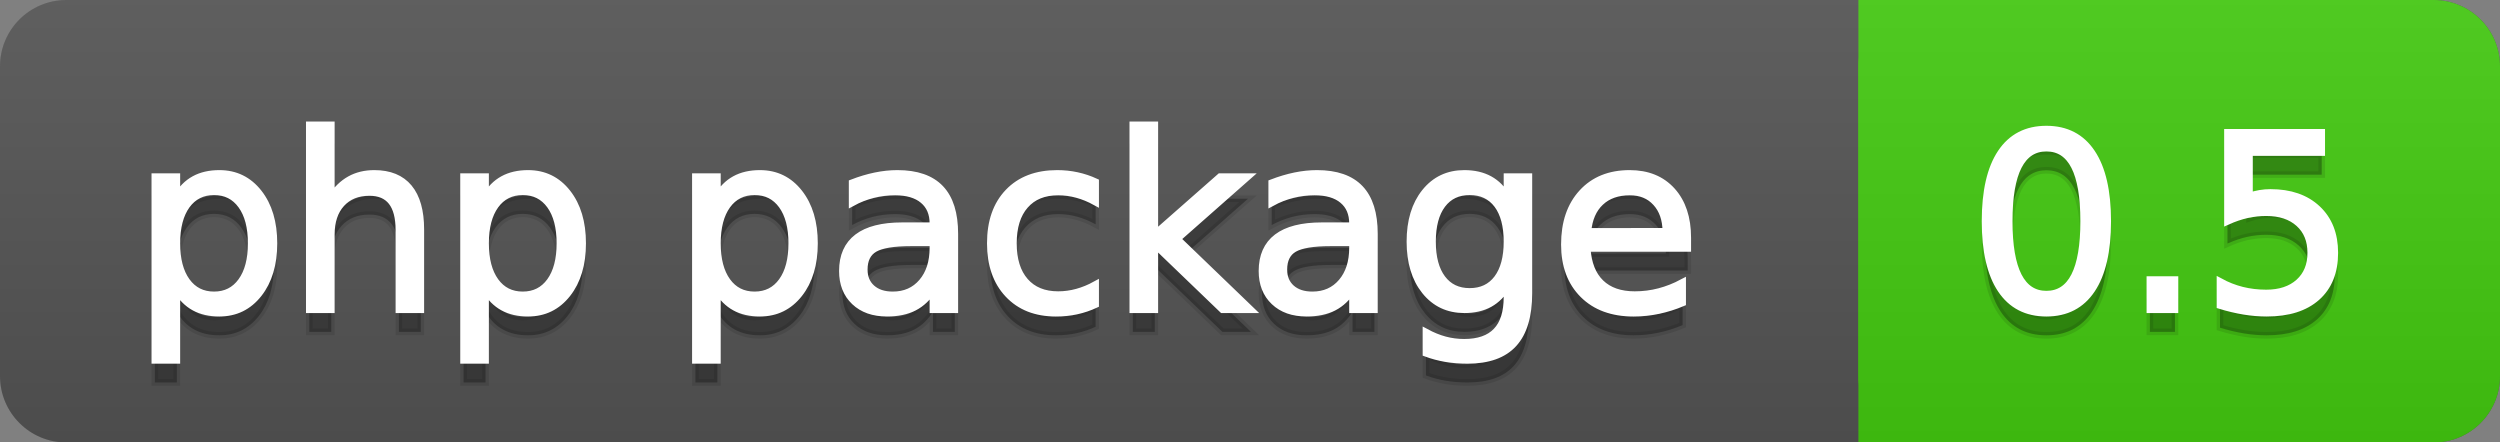
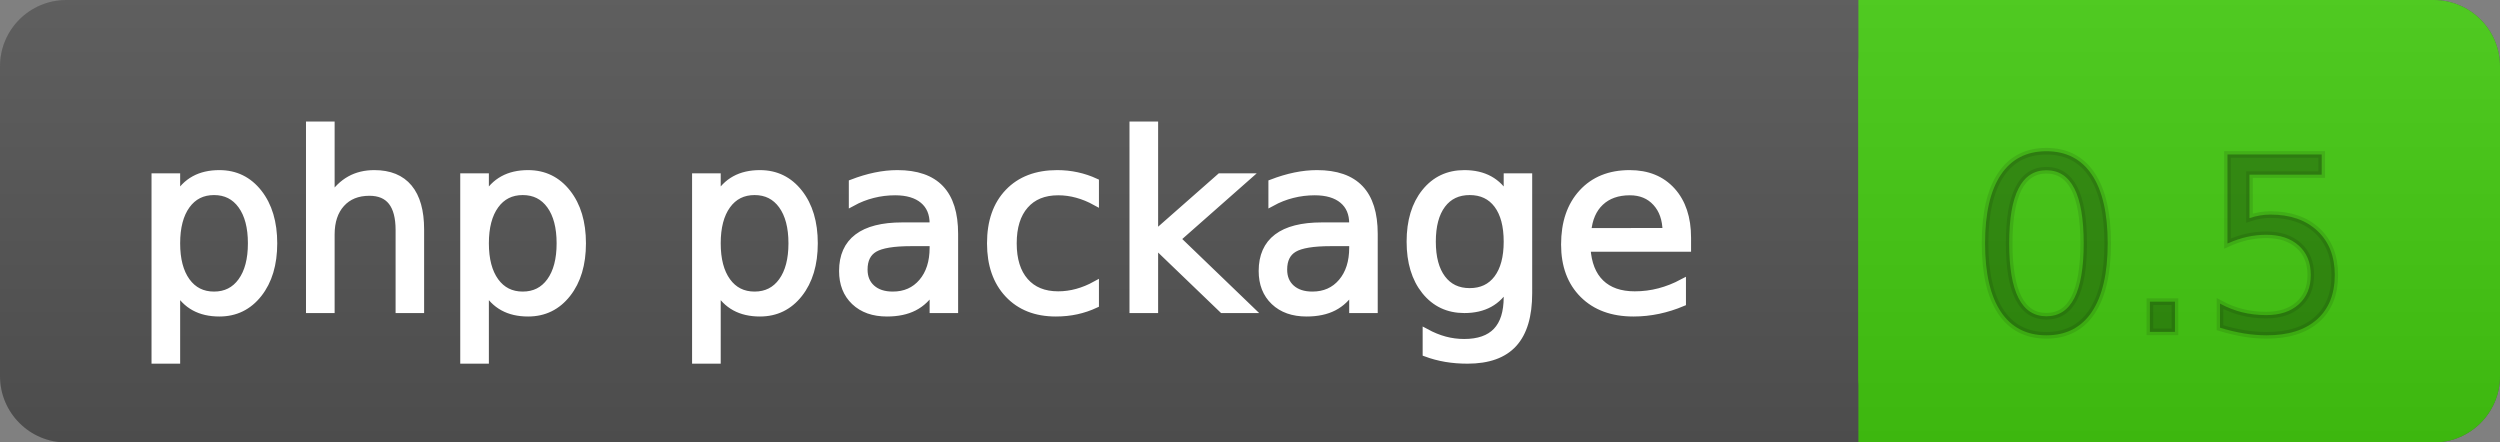
<svg xmlns="http://www.w3.org/2000/svg" width="113" height="20">
  <rect width="100%" height="100%" fill="#808080" stroke="none" />
  <defs>
    <linearGradient id="a" x1="0" y1="0" x2="0" y2="1" gradientUnits="userSpaceOnUse" gradientTransform="matrix(113 0 0 20 -0 0)">
      <stop offset="0" stop-color="#bbbbbb" stop-opacity="0.1" />
      <stop offset="1" stop-color="#000000" stop-opacity="0.1" />
    </linearGradient>
  </defs>
  <path fill="#555555" stroke="none" d="M 3 0 L 110 0 C 111.657 0 113 1.343 113 3 L 113 17 C 113 18.657 111.657 20 110 20 L 3 20 C 1.343 20 0 18.657 0 17 L 0 3 C -0 1.343 1.343 0 3 0 Z" />
  <path fill="#44cc11" stroke="none" d="M 87 0 L 110 0 C 111.657 0 113 1.343 113 3 L 113 17 C 113 18.657 111.657 20 110 20 L 87 20 C 85.343 20 84 18.657 84 17 L 84 3 C 84 1.343 85.343 0 87 0 Z" />
  <path fill="#44cc11" stroke="none" d="M 84 0 L 97 0 L 97 20 L 84 20 Z" />
  <path fill="url(#a)" stroke="none" d="M 3 0 L 110 0 C 111.657 0 113 1.343 113 3 L 113 17 C 113 18.657 111.657 20 110 20 L 3 20 C 1.343 20 0 18.657 0 17 L 0 3 C -0 1.343 1.343 0 3 0 Z" />
  <g>
    <g id="tBack">
-       <path fill="#010101" fill-opacity="0.3" stroke="#010101" stroke-opacity="0.098" stroke-width="0.3" d="M 7.993 14.098 L 7.993 17.288 L 6.999 17.288 L 6.999 8.984 L 7.993 8.984 L 7.993 9.897 Q 8.304 9.36 8.78 9.1 Q 9.255 8.839 9.916 8.839 Q 11.011 8.839 11.696 9.709 Q 12.381 10.58 12.381 11.998 Q 12.381 13.416 11.696 14.286 Q 11.011 15.156 9.916 15.156 Q 9.255 15.156 8.78 14.895 Q 8.304 14.635 7.993 14.098 Z M 11.355 11.998 Q 11.355 10.907 10.906 10.287 Q 10.458 9.667 9.674 9.667 Q 8.89 9.667 8.441 10.287 Q 7.993 10.907 7.993 11.998 Q 7.993 13.088 8.441 13.708 Q 8.89 14.329 9.674 14.329 Q 10.458 14.329 10.906 13.708 Q 11.355 13.088 11.355 11.998 Z M 19.02 11.369 L 19.02 15 L 18.031 15 L 18.031 11.401 Q 18.031 10.547 17.698 10.123 Q 17.365 9.699 16.699 9.699 Q 15.899 9.699 15.437 10.209 Q 14.975 10.719 14.975 11.6 L 14.975 15 L 13.981 15 L 13.981 6.643 L 14.975 6.643 L 14.975 9.919 Q 15.33 9.376 15.81 9.108 Q 16.291 8.839 16.919 8.839 Q 17.956 8.839 18.488 9.481 Q 19.02 10.123 19.02 11.369 Z M 21.947 14.098 L 21.947 17.288 L 20.953 17.288 L 20.953 8.984 L 21.947 8.984 L 21.947 9.897 Q 22.258 9.36 22.734 9.1 Q 23.209 8.839 23.87 8.839 Q 24.965 8.839 25.65 9.709 Q 26.335 10.58 26.335 11.998 Q 26.335 13.416 25.65 14.286 Q 24.965 15.156 23.87 15.156 Q 23.209 15.156 22.734 14.895 Q 22.258 14.635 21.947 14.098 Z M 25.309 11.998 Q 25.309 10.907 24.861 10.287 Q 24.412 9.667 23.628 9.667 Q 22.844 9.667 22.395 10.287 Q 21.947 10.907 21.947 11.998 Q 21.947 13.088 22.395 13.708 Q 22.844 14.329 23.628 14.329 Q 24.412 14.329 24.861 13.708 Q 25.309 13.088 25.309 11.998 Z M 32.426 14.098 L 32.426 17.288 L 31.432 17.288 L 31.432 8.984 L 32.426 8.984 L 32.426 9.897 Q 32.737 9.36 33.213 9.1 Q 33.688 8.839 34.349 8.839 Q 35.444 8.839 36.129 9.709 Q 36.814 10.58 36.814 11.998 Q 36.814 13.416 36.129 14.286 Q 35.444 15.156 34.349 15.156 Q 33.688 15.156 33.213 14.895 Q 32.737 14.635 32.426 14.098 Z M 35.788 11.998 Q 35.788 10.907 35.34 10.287 Q 34.891 9.667 34.107 9.667 Q 33.323 9.667 32.874 10.287 Q 32.426 10.907 32.426 11.998 Q 32.426 13.088 32.874 13.708 Q 33.323 14.329 34.107 14.329 Q 34.891 14.329 35.34 13.708 Q 35.788 13.088 35.788 11.998 Z M 41.186 11.976 Q 39.988 11.976 39.526 12.25 Q 39.064 12.524 39.064 13.185 Q 39.064 13.711 39.411 14.02 Q 39.757 14.329 40.354 14.329 Q 41.175 14.329 41.672 13.746 Q 42.169 13.163 42.169 12.196 L 42.169 11.976 L 41.186 11.976 Z M 43.157 11.568 L 43.157 15 L 42.169 15 L 42.169 14.087 Q 41.831 14.635 41.326 14.895 Q 40.821 15.156 40.09 15.156 Q 39.167 15.156 38.621 14.637 Q 38.076 14.119 38.076 13.249 Q 38.076 12.234 38.756 11.718 Q 39.435 11.203 40.783 11.203 L 42.169 11.203 L 42.169 11.106 Q 42.169 10.424 41.72 10.051 Q 41.272 9.677 40.461 9.677 Q 39.945 9.677 39.457 9.801 Q 38.968 9.924 38.517 10.171 L 38.517 9.258 Q 39.059 9.049 39.569 8.944 Q 40.08 8.839 40.563 8.839 Q 41.868 8.839 42.513 9.516 Q 43.157 10.193 43.157 11.568 Z M 49.522 9.215 L 49.522 10.139 Q 49.103 9.908 48.681 9.793 Q 48.26 9.677 47.83 9.677 Q 46.869 9.677 46.337 10.287 Q 45.805 10.896 45.805 11.998 Q 45.805 13.099 46.337 13.708 Q 46.869 14.318 47.83 14.318 Q 48.26 14.318 48.681 14.202 Q 49.103 14.087 49.522 13.856 L 49.522 14.769 Q 49.108 14.962 48.665 15.059 Q 48.222 15.156 47.723 15.156 Q 46.364 15.156 45.563 14.302 Q 44.763 13.448 44.763 11.998 Q 44.763 10.526 45.572 9.683 Q 46.38 8.839 47.787 8.839 Q 48.244 8.839 48.679 8.933 Q 49.114 9.027 49.522 9.215 Z M 51.203 6.643 L 52.197 6.643 L 52.197 11.579 L 55.146 8.984 L 56.408 8.984 L 53.217 11.799 L 56.542 15 L 55.253 15 L 52.197 12.062 L 52.197 15 L 51.203 15 L 51.203 6.643 Z M 60.151 11.976 Q 58.954 11.976 58.492 12.25 Q 58.03 12.524 58.03 13.185 Q 58.03 13.711 58.376 14.02 Q 58.723 14.329 59.319 14.329 Q 60.141 14.329 60.637 13.746 Q 61.134 13.163 61.134 12.196 L 61.134 11.976 L 60.151 11.976 Z M 62.123 11.568 L 62.123 15 L 61.134 15 L 61.134 14.087 Q 60.796 14.635 60.291 14.895 Q 59.786 15.156 59.056 15.156 Q 58.132 15.156 57.587 14.637 Q 57.042 14.119 57.042 13.249 Q 57.042 12.234 57.721 11.718 Q 58.4 11.203 59.749 11.203 L 61.134 11.203 L 61.134 11.106 Q 61.134 10.424 60.686 10.051 Q 60.237 9.677 59.426 9.677 Q 58.911 9.677 58.422 9.801 Q 57.933 9.924 57.482 10.171 L 57.482 9.258 Q 58.024 9.049 58.535 8.944 Q 59.045 8.839 59.528 8.839 Q 60.833 8.839 61.478 9.516 Q 62.123 10.193 62.123 11.568 Z M 68.117 11.922 Q 68.117 10.848 67.674 10.257 Q 67.23 9.667 66.43 9.667 Q 65.635 9.667 65.192 10.257 Q 64.749 10.848 64.749 11.922 Q 64.749 12.991 65.192 13.582 Q 65.635 14.173 66.43 14.173 Q 67.23 14.173 67.674 13.582 Q 68.117 12.991 68.117 11.922 Z M 69.105 14.253 Q 69.105 15.79 68.423 16.539 Q 67.741 17.288 66.333 17.288 Q 65.812 17.288 65.351 17.21 Q 64.889 17.132 64.454 16.971 L 64.454 16.01 Q 64.889 16.246 65.313 16.359 Q 65.737 16.472 66.178 16.472 Q 67.15 16.472 67.633 15.964 Q 68.117 15.457 68.117 14.431 L 68.117 13.942 Q 67.811 14.474 67.333 14.737 Q 66.854 15 66.188 15 Q 65.082 15 64.405 14.157 Q 63.729 13.313 63.729 11.922 Q 63.729 10.526 64.405 9.683 Q 65.082 8.839 66.188 8.839 Q 66.854 8.839 67.333 9.103 Q 67.811 9.366 68.117 9.897 L 68.117 8.984 L 69.105 8.984 L 69.105 14.253 Z M 76.286 11.745 L 76.286 12.229 L 71.742 12.229 Q 71.807 13.249 72.357 13.783 Q 72.908 14.318 73.891 14.318 Q 74.46 14.318 74.994 14.178 Q 75.529 14.039 76.055 13.759 L 76.055 14.694 Q 75.523 14.919 74.965 15.038 Q 74.406 15.156 73.832 15.156 Q 72.392 15.156 71.552 14.318 Q 70.711 13.48 70.711 12.051 Q 70.711 10.574 71.509 9.707 Q 72.306 8.839 73.66 8.839 Q 74.874 8.839 75.58 9.621 Q 76.286 10.402 76.286 11.745 Z M 75.298 11.455 Q 75.287 10.644 74.844 10.161 Q 74.401 9.677 73.67 9.677 Q 72.843 9.677 72.346 10.145 Q 71.85 10.612 71.774 11.46 L 75.298 11.455 Z" />
-     </g>
+       </g>
    <g id="tText">
      <path fill="#ffffff" stroke="#ffffff" stroke-width="0.3" d="M 7.993 13.098 L 7.993 16.288 L 6.999 16.288 L 6.999 7.984 L 7.993 7.984 L 7.993 8.897 Q 8.304 8.36 8.78 8.1 Q 9.255 7.839 9.916 7.839 Q 11.011 7.839 11.696 8.709 Q 12.381 9.58 12.381 10.998 Q 12.381 12.416 11.696 13.286 Q 11.011 14.156 9.916 14.156 Q 9.255 14.156 8.78 13.895 Q 8.304 13.635 7.993 13.098 Z M 11.355 10.998 Q 11.355 9.907 10.906 9.287 Q 10.458 8.667 9.674 8.667 Q 8.89 8.667 8.441 9.287 Q 7.993 9.907 7.993 10.998 Q 7.993 12.088 8.441 12.708 Q 8.89 13.329 9.674 13.329 Q 10.458 13.329 10.906 12.708 Q 11.355 12.088 11.355 10.998 Z M 19.02 10.369 L 19.02 14 L 18.031 14 L 18.031 10.401 Q 18.031 9.547 17.698 9.123 Q 17.365 8.699 16.699 8.699 Q 15.899 8.699 15.437 9.209 Q 14.975 9.719 14.975 10.6 L 14.975 14 L 13.981 14 L 13.981 5.643 L 14.975 5.643 L 14.975 8.919 Q 15.33 8.376 15.81 8.108 Q 16.291 7.839 16.919 7.839 Q 17.956 7.839 18.488 8.481 Q 19.02 9.123 19.02 10.369 Z M 21.947 13.098 L 21.947 16.288 L 20.953 16.288 L 20.953 7.984 L 21.947 7.984 L 21.947 8.897 Q 22.258 8.36 22.734 8.1 Q 23.209 7.839 23.87 7.839 Q 24.965 7.839 25.65 8.709 Q 26.335 9.58 26.335 10.998 Q 26.335 12.416 25.65 13.286 Q 24.965 14.156 23.87 14.156 Q 23.209 14.156 22.734 13.895 Q 22.258 13.635 21.947 13.098 Z M 25.309 10.998 Q 25.309 9.907 24.861 9.287 Q 24.412 8.667 23.628 8.667 Q 22.844 8.667 22.395 9.287 Q 21.947 9.907 21.947 10.998 Q 21.947 12.088 22.395 12.708 Q 22.844 13.329 23.628 13.329 Q 24.412 13.329 24.861 12.708 Q 25.309 12.088 25.309 10.998 Z M 32.426 13.098 L 32.426 16.288 L 31.432 16.288 L 31.432 7.984 L 32.426 7.984 L 32.426 8.897 Q 32.737 8.36 33.213 8.1 Q 33.688 7.839 34.349 7.839 Q 35.444 7.839 36.129 8.709 Q 36.814 9.58 36.814 10.998 Q 36.814 12.416 36.129 13.286 Q 35.444 14.156 34.349 14.156 Q 33.688 14.156 33.213 13.895 Q 32.737 13.635 32.426 13.098 Z M 35.788 10.998 Q 35.788 9.907 35.34 9.287 Q 34.891 8.667 34.107 8.667 Q 33.323 8.667 32.874 9.287 Q 32.426 9.907 32.426 10.998 Q 32.426 12.088 32.874 12.708 Q 33.323 13.329 34.107 13.329 Q 34.891 13.329 35.34 12.708 Q 35.788 12.088 35.788 10.998 Z M 41.186 10.976 Q 39.988 10.976 39.526 11.25 Q 39.064 11.524 39.064 12.185 Q 39.064 12.711 39.411 13.02 Q 39.757 13.329 40.354 13.329 Q 41.175 13.329 41.672 12.746 Q 42.169 12.163 42.169 11.196 L 42.169 10.976 L 41.186 10.976 Z M 43.157 10.568 L 43.157 14 L 42.169 14 L 42.169 13.087 Q 41.831 13.635 41.326 13.895 Q 40.821 14.156 40.09 14.156 Q 39.167 14.156 38.621 13.637 Q 38.076 13.119 38.076 12.249 Q 38.076 11.234 38.756 10.718 Q 39.435 10.203 40.783 10.203 L 42.169 10.203 L 42.169 10.106 Q 42.169 9.424 41.72 9.051 Q 41.272 8.677 40.461 8.677 Q 39.945 8.677 39.457 8.801 Q 38.968 8.924 38.517 9.171 L 38.517 8.258 Q 39.059 8.049 39.569 7.944 Q 40.08 7.839 40.563 7.839 Q 41.868 7.839 42.513 8.516 Q 43.157 9.193 43.157 10.568 Z M 49.522 8.215 L 49.522 9.139 Q 49.103 8.908 48.681 8.793 Q 48.26 8.677 47.83 8.677 Q 46.869 8.677 46.337 9.287 Q 45.805 9.896 45.805 10.998 Q 45.805 12.099 46.337 12.708 Q 46.869 13.318 47.83 13.318 Q 48.26 13.318 48.681 13.202 Q 49.103 13.087 49.522 12.856 L 49.522 13.769 Q 49.108 13.962 48.665 14.059 Q 48.222 14.156 47.723 14.156 Q 46.364 14.156 45.563 13.302 Q 44.763 12.448 44.763 10.998 Q 44.763 9.526 45.572 8.683 Q 46.38 7.839 47.787 7.839 Q 48.244 7.839 48.679 7.933 Q 49.114 8.027 49.522 8.215 Z M 51.203 5.643 L 52.197 5.643 L 52.197 10.579 L 55.146 7.984 L 56.408 7.984 L 53.217 10.799 L 56.542 14 L 55.253 14 L 52.197 11.062 L 52.197 14 L 51.203 14 L 51.203 5.643 Z M 60.151 10.976 Q 58.954 10.976 58.492 11.25 Q 58.03 11.524 58.03 12.185 Q 58.03 12.711 58.376 13.02 Q 58.723 13.329 59.319 13.329 Q 60.141 13.329 60.637 12.746 Q 61.134 12.163 61.134 11.196 L 61.134 10.976 L 60.151 10.976 Z M 62.123 10.568 L 62.123 14 L 61.134 14 L 61.134 13.087 Q 60.796 13.635 60.291 13.895 Q 59.786 14.156 59.056 14.156 Q 58.132 14.156 57.587 13.637 Q 57.042 13.119 57.042 12.249 Q 57.042 11.234 57.721 10.718 Q 58.4 10.203 59.749 10.203 L 61.134 10.203 L 61.134 10.106 Q 61.134 9.424 60.686 9.051 Q 60.237 8.677 59.426 8.677 Q 58.911 8.677 58.422 8.801 Q 57.933 8.924 57.482 9.171 L 57.482 8.258 Q 58.024 8.049 58.535 7.944 Q 59.045 7.839 59.528 7.839 Q 60.833 7.839 61.478 8.516 Q 62.123 9.193 62.123 10.568 Z M 68.117 10.922 Q 68.117 9.848 67.674 9.257 Q 67.23 8.667 66.43 8.667 Q 65.635 8.667 65.192 9.257 Q 64.749 9.848 64.749 10.922 Q 64.749 11.991 65.192 12.582 Q 65.635 13.173 66.43 13.173 Q 67.23 13.173 67.674 12.582 Q 68.117 11.991 68.117 10.922 Z M 69.105 13.253 Q 69.105 14.79 68.423 15.539 Q 67.741 16.288 66.333 16.288 Q 65.812 16.288 65.351 16.21 Q 64.889 16.132 64.454 15.971 L 64.454 15.01 Q 64.889 15.246 65.313 15.359 Q 65.737 15.472 66.178 15.472 Q 67.15 15.472 67.633 14.964 Q 68.117 14.457 68.117 13.431 L 68.117 12.942 Q 67.811 13.474 67.333 13.737 Q 66.854 14 66.188 14 Q 65.082 14 64.405 13.157 Q 63.729 12.313 63.729 10.922 Q 63.729 9.526 64.405 8.683 Q 65.082 7.839 66.188 7.839 Q 66.854 7.839 67.333 8.103 Q 67.811 8.366 68.117 8.897 L 68.117 7.984 L 69.105 7.984 L 69.105 13.253 Z M 76.286 10.745 L 76.286 11.229 L 71.742 11.229 Q 71.807 12.249 72.357 12.783 Q 72.908 13.318 73.891 13.318 Q 74.46 13.318 74.994 13.178 Q 75.529 13.039 76.055 12.759 L 76.055 13.694 Q 75.523 13.919 74.965 14.038 Q 74.406 14.156 73.832 14.156 Q 72.392 14.156 71.552 13.318 Q 70.711 12.48 70.711 11.051 Q 70.711 9.574 71.509 8.707 Q 72.306 7.839 73.66 7.839 Q 74.874 7.839 75.58 8.621 Q 76.286 9.402 76.286 10.745 Z M 75.298 10.455 Q 75.287 9.644 74.844 9.161 Q 74.401 8.677 73.67 8.677 Q 72.843 8.677 72.346 9.145 Q 71.85 9.612 71.774 10.46 L 75.298 10.455 Z" />
    </g>
  </g>
  <g>
    <g id="vBack">
      <path fill="#010101" fill-opacity="0.3" stroke="#010101" stroke-opacity="0.098" stroke-width="0.3" d="M 92.497 7.695 Q 91.659 7.695 91.237 8.52 Q 90.815 9.344 90.815 10.999 Q 90.815 12.647 91.237 13.472 Q 91.659 14.296 92.497 14.296 Q 93.34 14.296 93.761 13.472 Q 94.183 12.647 94.183 10.999 Q 94.183 9.344 93.761 8.52 Q 93.34 7.695 92.497 7.695 Z M 92.497 6.836 Q 93.845 6.836 94.556 7.902 Q 95.268 8.968 95.268 10.999 Q 95.268 13.023 94.556 14.09 Q 93.845 15.156 92.497 15.156 Q 91.148 15.156 90.437 14.09 Q 89.725 13.023 89.725 10.999 Q 89.725 8.968 90.437 7.902 Q 91.148 6.836 92.497 6.836 Z M 97.175 13.636 L 98.308 13.636 L 98.308 15 L 97.175 15 L 97.175 13.636 Z M 100.682 6.981 L 104.941 6.981 L 104.941 7.894 L 101.676 7.894 L 101.676 9.86 Q 101.912 9.779 102.148 9.739 Q 102.385 9.699 102.621 9.699 Q 103.964 9.699 104.748 10.435 Q 105.532 11.17 105.532 12.427 Q 105.532 13.722 104.727 14.439 Q 103.921 15.156 102.455 15.156 Q 101.95 15.156 101.426 15.07 Q 100.902 14.984 100.344 14.812 L 100.344 13.722 Q 100.827 13.985 101.343 14.114 Q 101.858 14.243 102.433 14.243 Q 103.362 14.243 103.905 13.754 Q 104.447 13.265 104.447 12.427 Q 104.447 11.589 103.905 11.101 Q 103.362 10.612 102.433 10.612 Q 101.998 10.612 101.566 10.708 Q 101.133 10.805 100.682 11.009 L 100.682 6.981 Z" />
    </g>
    <g id="vText">
-       <path fill="#ffffff" stroke="#ffffff" stroke-width="0.3" d="M 92.497 6.695 Q 91.659 6.695 91.237 7.52 Q 90.815 8.344 90.815 9.999 Q 90.815 11.647 91.237 12.472 Q 91.659 13.296 92.497 13.296 Q 93.34 13.296 93.761 12.472 Q 94.183 11.647 94.183 9.999 Q 94.183 8.344 93.761 7.52 Q 93.34 6.695 92.497 6.695 Z M 92.497 5.836 Q 93.845 5.836 94.556 6.902 Q 95.268 7.968 95.268 9.999 Q 95.268 12.023 94.556 13.09 Q 93.845 14.156 92.497 14.156 Q 91.148 14.156 90.437 13.09 Q 89.725 12.023 89.725 9.999 Q 89.725 7.968 90.437 6.902 Q 91.148 5.836 92.497 5.836 Z M 97.175 12.636 L 98.308 12.636 L 98.308 14 L 97.175 14 L 97.175 12.636 Z M 100.682 5.981 L 104.941 5.981 L 104.941 6.894 L 101.676 6.894 L 101.676 8.86 Q 101.912 8.779 102.148 8.739 Q 102.385 8.699 102.621 8.699 Q 103.964 8.699 104.748 9.435 Q 105.532 10.17 105.532 11.427 Q 105.532 12.722 104.727 13.439 Q 103.921 14.156 102.455 14.156 Q 101.95 14.156 101.426 14.07 Q 100.902 13.984 100.344 13.812 L 100.344 12.722 Q 100.827 12.985 101.343 13.114 Q 101.858 13.243 102.433 13.243 Q 103.362 13.243 103.905 12.754 Q 104.447 12.265 104.447 11.427 Q 104.447 10.589 103.905 10.101 Q 103.362 9.612 102.433 9.612 Q 101.998 9.612 101.566 9.708 Q 101.133 9.805 100.682 10.009 L 100.682 5.981 Z" />
-     </g>
+       </g>
  </g>
</svg>